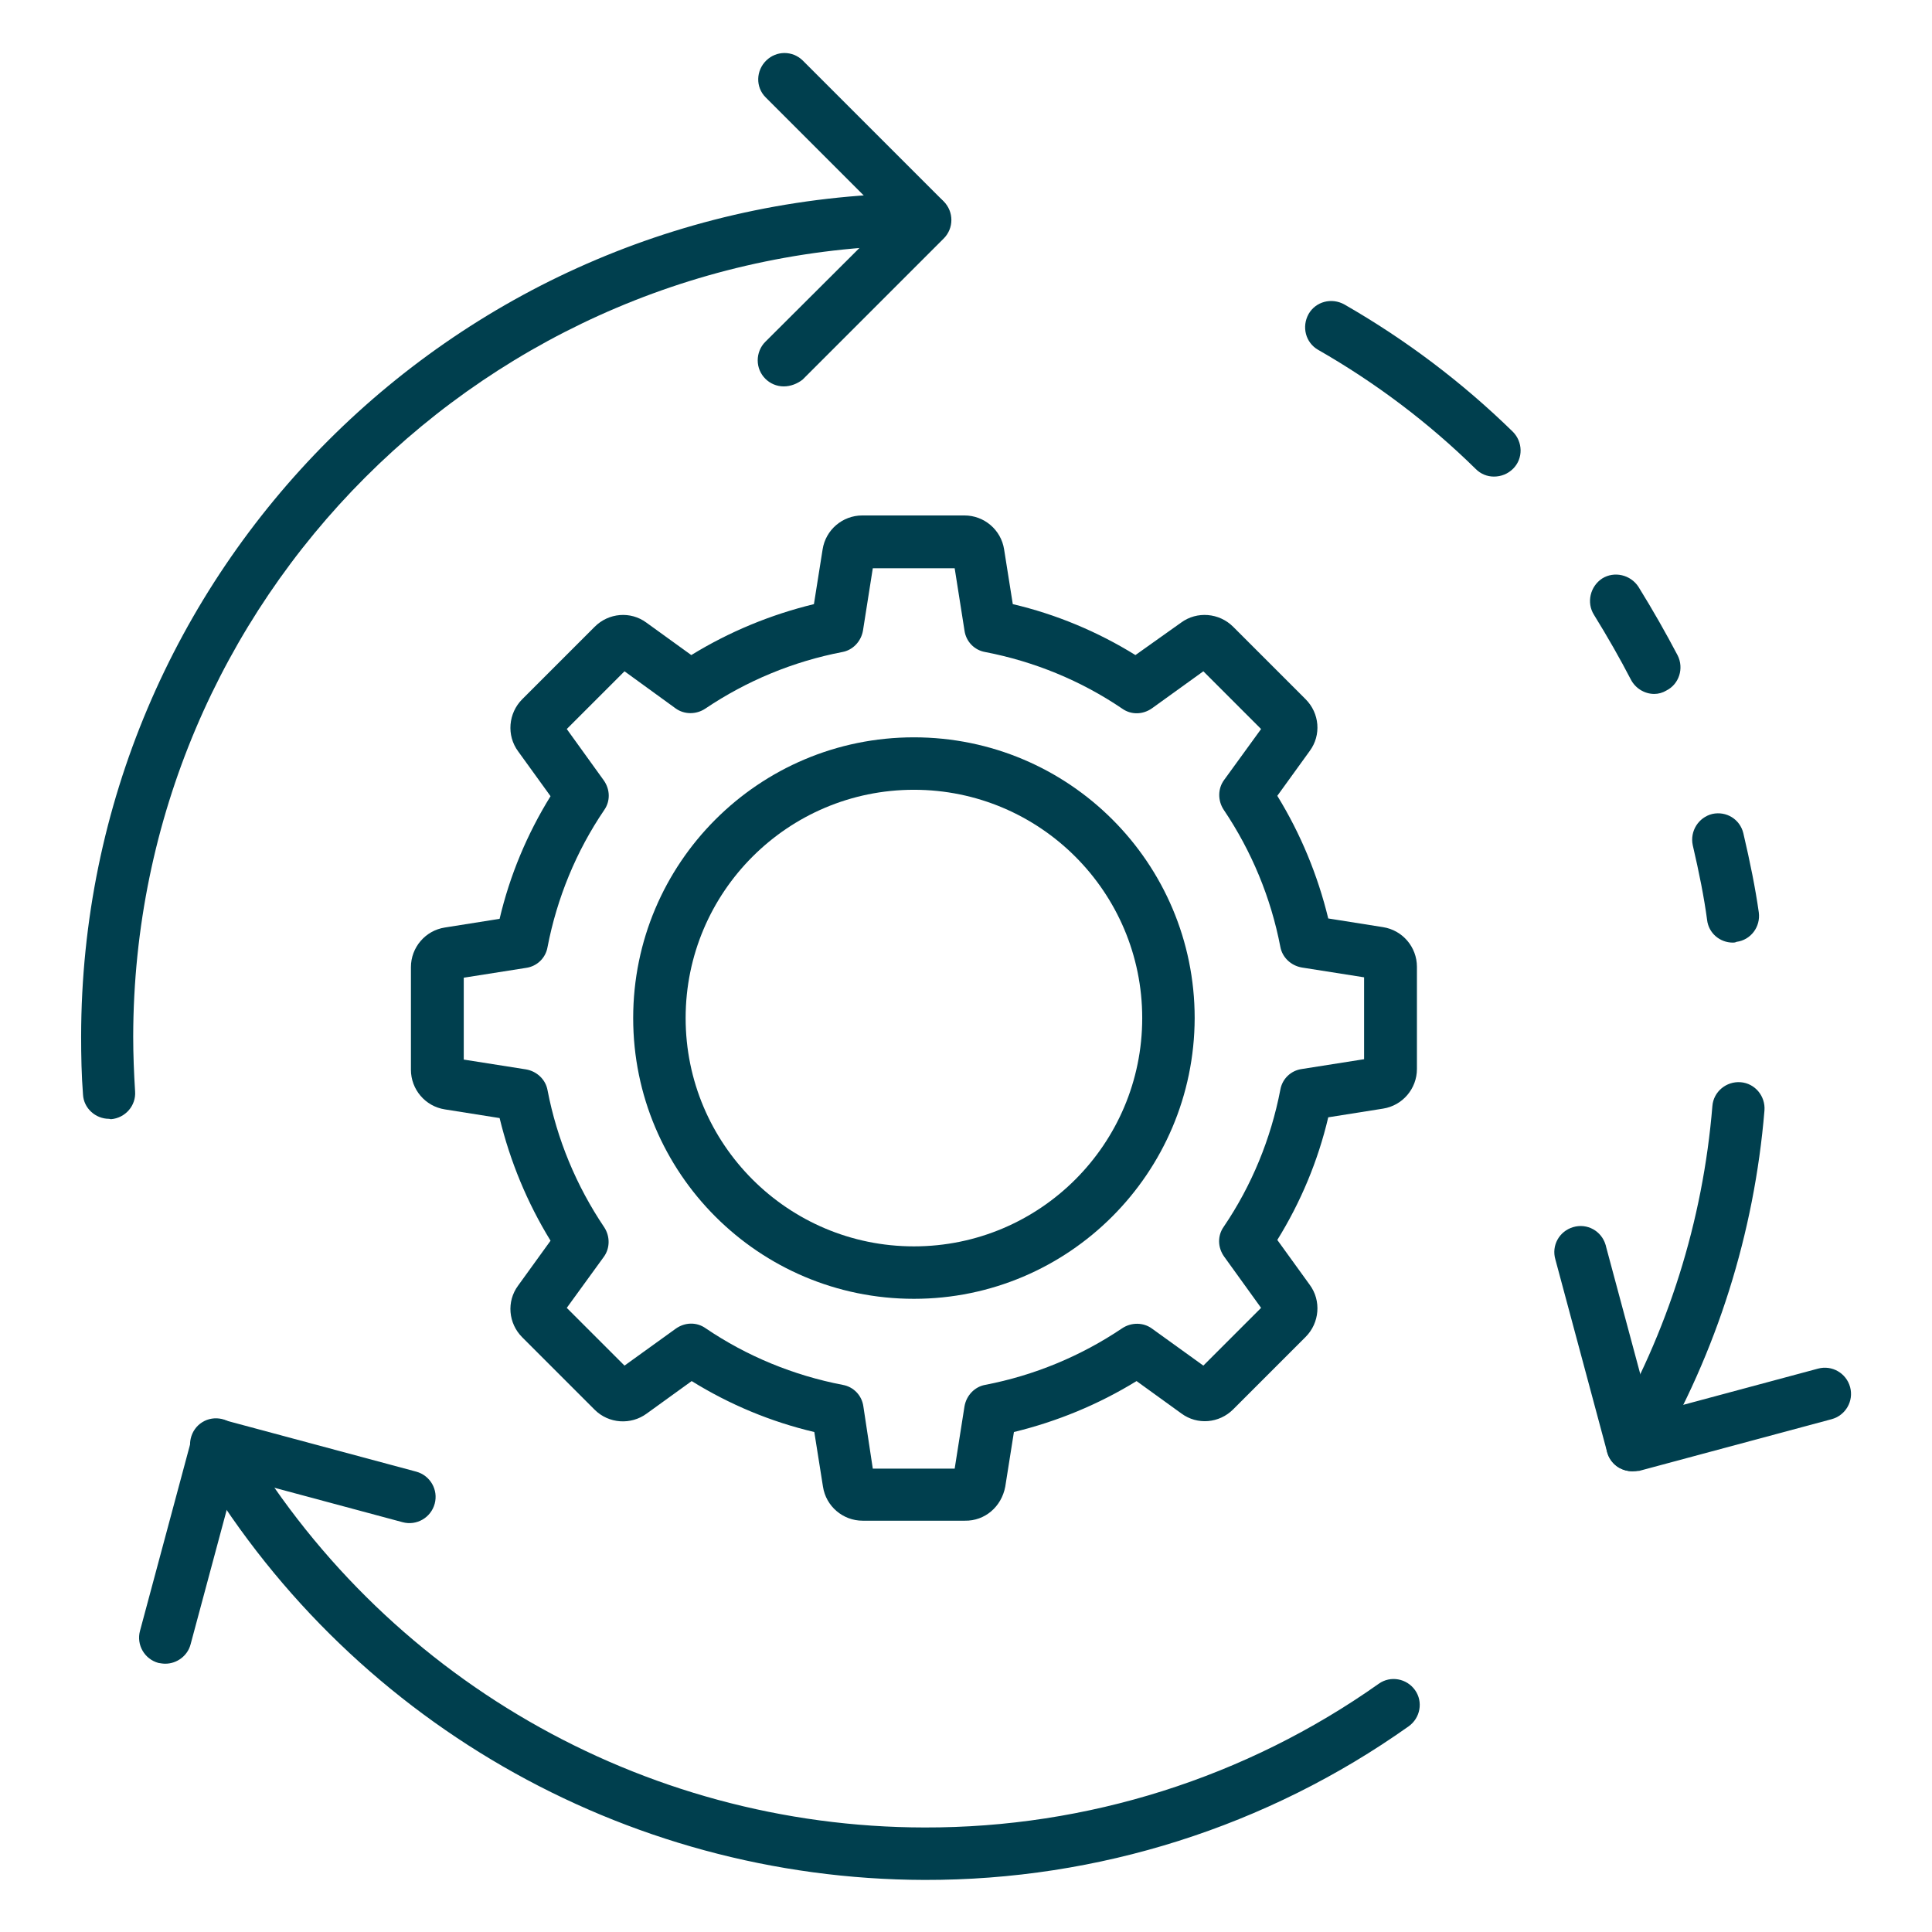
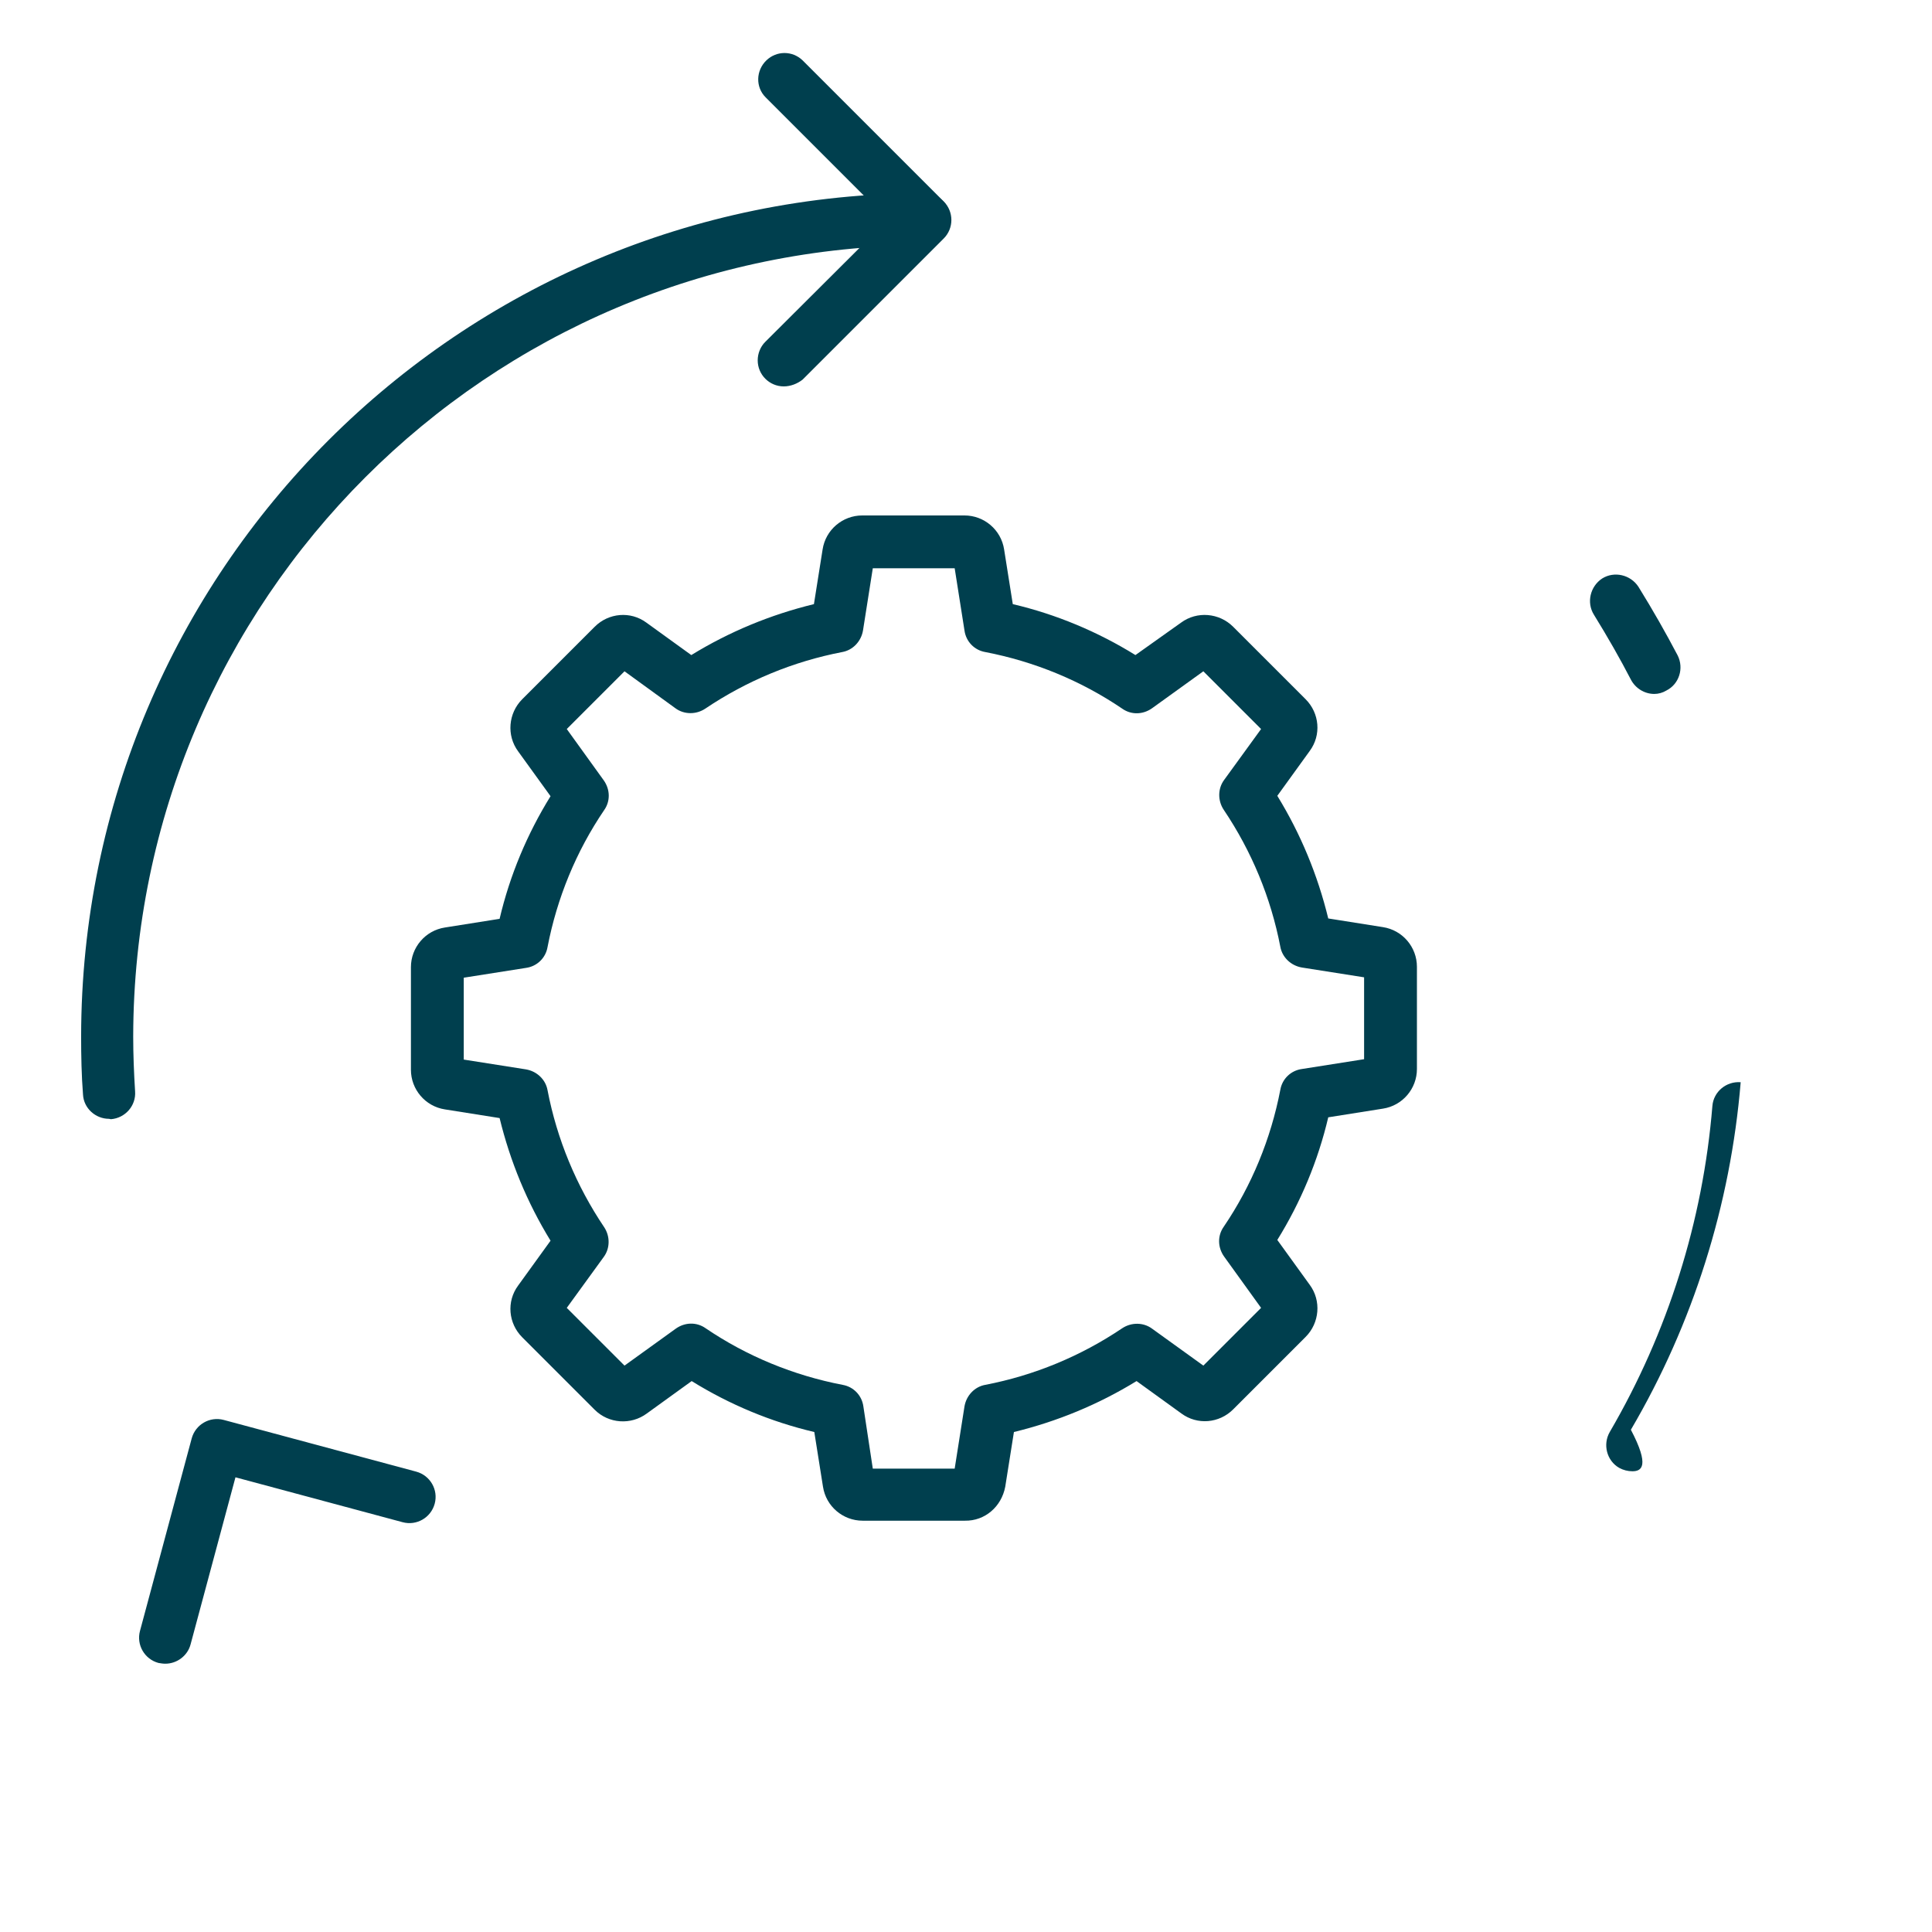
<svg xmlns="http://www.w3.org/2000/svg" id="Icons" x="0px" y="0px" viewBox="0 0 512 512" style="enable-background:new 0 0 512 512;" xml:space="preserve">
  <style type="text/css"> .st0{fill:#003F4E;} </style>
-   <path class="st0" d="M459.2,249.8c-3.4,0-6.4-2.5-6.8-6c-0.8-6-2.1-12.5-3.8-19.8c-0.8-3.7,1.5-7.4,5.2-8.3c3.7-0.8,7.3,1.4,8.2,5.1 c1.8,7.7,3.2,14.6,4.1,21c0.5,3.8-2.1,7.3-5.9,7.8C459.8,249.8,459.5,249.8,459.2,249.8z" />
-   <path class="st0" d="M395.9,126.3c-1.8,0-3.5-0.7-4.8-2c-12.5-12.3-26.6-22.9-41.8-31.6c-3.3-1.9-4.4-6.1-2.5-9.5 c1.9-3.3,6.1-4.4,9.5-2.5c16.2,9.3,31.2,20.6,44.6,33.7c2.7,2.7,2.8,7.1,0.1,9.8C399.6,125.6,397.8,126.3,395.9,126.3L395.9,126.3z" />
  <path class="st0" d="M438.4,183.9c-2.6,0-5-1.5-6.2-3.8c-2.9-5.6-6.1-11.2-9.8-17.2c-2-3.2-1-7.5,2.2-9.6c3.2-2,7.5-1,9.6,2.2 c3.9,6.3,7.3,12.3,10.4,18.2c1.7,3.4,0.4,7.6-3,9.3C440.6,183.6,439.5,183.9,438.4,183.9L438.4,183.9z" />
-   <path class="st0" d="M432.6,389.9c-1.2,0-2.4-0.3-3.5-0.9c-3.3-1.9-4.4-6.2-2.5-9.5c15.4-26.4,24.7-55.9,27.2-86.4 c0.3-3.8,3.7-6.6,7.5-6.3c3.8,0.3,6.6,3.7,6.3,7.5c-2.7,32.5-12.6,64-29.1,92.1C437.3,388.6,435,389.9,432.6,389.9L432.6,389.9z" />
-   <path class="st0" d="M245,498.2C165.2,498,91.5,455.5,51.4,386.4c-2-3.2-1-7.5,2.2-9.5s7.5-1,9.5,2.2c0.1,0.1,0.1,0.2,0.2,0.4 C101,444.3,170.1,484.2,245,484.3c43.1,0.1,85.2-13.2,120.4-38.1c3.1-2.2,7.4-1.4,9.6,1.7s1.4,7.4-1.7,9.6l0,0 C335.8,484.1,291,498.3,245,498.2L245,498.2z" />
+   <path class="st0" d="M432.6,389.9c-1.2,0-2.4-0.3-3.5-0.9c-3.3-1.9-4.4-6.2-2.5-9.5c15.4-26.4,24.7-55.9,27.2-86.4 c0.3-3.8,3.7-6.6,7.5-6.3c-2.7,32.5-12.6,64-29.1,92.1C437.3,388.6,435,389.9,432.6,389.9L432.6,389.9z" />
  <path class="st0" d="M28.9,296.5c-3.6,0-6.7-2.8-6.9-6.4c-0.4-5.1-0.5-10.3-0.5-15.4C21.6,151.3,121.6,51.3,245,51.2 c3.8,0,6.9,3.1,6.9,6.9S248.8,65,245,65C129.2,65.2,35.5,158.9,35.3,274.7c0,4.8,0.2,9.7,0.5,14.5c0.3,3.8-2.6,7.1-6.4,7.4 L28.9,296.5z" />
  <path class="st0" d="M207.7,102.4c-3.8,0-6.9-3.1-6.9-6.9c0-1.8,0.7-3.6,2-4.9l32.5-32.4l-32.4-32.4c-2.7-2.7-2.6-7.1,0.2-9.8 c2.7-2.6,6.9-2.6,9.6,0l37.4,37.4c2.7,2.7,2.7,7.1,0,9.8l-37.4,37.4C211.3,101.7,209.5,102.4,207.7,102.4L207.7,102.4z" />
  <path class="st0" d="M43.8,440.9c-0.6,0-1.2-0.1-1.8-0.2c-3.7-1-5.9-4.8-4.9-8.5l0,0l13.7-51c1-3.7,4.8-5.9,8.5-4.9l0,0l51,13.7 c3.7,1,5.9,4.8,4.9,8.5s-4.8,5.9-8.5,4.9l-44.3-11.9l-11.9,44.3C49.7,438.8,46.9,440.9,43.8,440.9L43.8,440.9z" />
-   <path class="st0" d="M432.6,389.9c-3.1,0-5.9-2.1-6.7-5.1l-13.7-51c-1.1-3.7,1-7.5,4.7-8.6s7.5,1,8.6,4.7c0,0.1,0.1,0.2,0.1,0.4 l11.9,44.3l44.3-11.9c3.7-1,7.5,1.2,8.5,4.9c1,3.7-1.2,7.5-4.9,8.5l0,0l-51,13.7C433.8,389.8,433.2,389.9,432.6,389.9L432.6,389.9z" />
  <path class="st0" d="M255.7,403h-27.1c-5.2,0-9.7-3.8-10.5-9l-2.3-14.5c-11.5-2.7-22.5-7.3-32.5-13.5l-11.9,8.6 c-4.2,3.1-10.1,2.7-13.8-1l-19.2-19.2c-3.7-3.7-4.2-9.5-1.1-13.7l8.6-11.9c-6.2-10.1-10.7-21-13.5-32.5l-14.5-2.3 c-5.2-0.8-9-5.3-9-10.5v-27.2c0-5.2,3.8-9.7,9-10.5l14.5-2.3c2.7-11.5,7.3-22.5,13.5-32.5l-8.6-11.9c-3.1-4.2-2.6-10.1,1.1-13.8 l19.2-19.2c3.7-3.7,9.5-4.2,13.7-1.1l11.9,8.6c10.1-6.2,21-10.7,32.5-13.5l2.3-14.5c0.8-5.2,5.3-9,10.5-9h27.1c5.2,0,9.7,3.8,10.5,9 l2.3,14.5c11.5,2.7,22.5,7.3,32.5,13.5L313,165c4.2-3.1,10.1-2.6,13.8,1.1l19.2,19.2c3.7,3.7,4.2,9.5,1.1,13.7l-8.6,11.9 c6.2,10.1,10.7,21,13.5,32.5l14.5,2.3c5.2,0.8,9,5.3,9,10.5v27.1c0,5.2-3.8,9.7-9,10.5l-14.5,2.3c-2.7,11.5-7.3,22.5-13.5,32.5 l8.6,11.9c3.1,4.2,2.6,10.1-1.1,13.8l-19.2,19.2c-3.7,3.7-9.5,4.2-13.7,1.1l-11.9-8.6c-10.1,6.2-21,10.7-32.5,13.5l-2.3,14.5 C265.4,399.3,261,403.1,255.7,403L255.7,403z M231.3,389.2H253l2.6-16.5c0.5-2.9,2.7-5.2,5.5-5.7c13-2.5,25.3-7.6,36.3-15 c2.4-1.6,5.6-1.6,7.9,0.1l13.6,9.8l15.3-15.3l-9.8-13.6c-1.7-2.4-1.8-5.5-0.1-7.9c7.4-10.9,12.5-23.3,15-36.3 c0.5-2.9,2.8-5.1,5.7-5.5l16.5-2.6V259l-16.5-2.6c-2.9-0.5-5.2-2.7-5.7-5.5c-2.5-13-7.6-25.3-15-36.3c-1.6-2.4-1.6-5.6,0.1-7.9 l9.8-13.5l-15.3-15.3l-13.6,9.8c-2.4,1.7-5.5,1.8-7.9,0.1c-10.9-7.4-23.3-12.5-36.3-15c-2.9-0.5-5.1-2.8-5.5-5.7l-2.6-16.5h-21.7 l-2.6,16.5c-0.5,2.9-2.7,5.2-5.5,5.7c-13,2.5-25.3,7.6-36.3,15c-2.4,1.6-5.6,1.6-7.9-0.1l-13.5-9.8l-15.3,15.3l9.8,13.6 c1.7,2.4,1.8,5.5,0.1,7.9c-7.4,10.9-12.5,23.3-15,36.3c-0.5,2.9-2.8,5.1-5.7,5.5l-16.5,2.6v21.7l16.5,2.6c2.9,0.5,5.2,2.7,5.7,5.5 c2.5,13,7.6,25.3,15,36.3c1.6,2.4,1.6,5.6-0.1,7.9l-9.8,13.5l15.3,15.3l13.6-9.8c2.4-1.7,5.5-1.8,7.9-0.1 c10.9,7.4,23.3,12.5,36.3,15c2.9,0.5,5.1,2.8,5.5,5.7L231.3,389.2z" />
-   <path class="st0" d="M242.2,344.2c-41.1,0-74.4-33.3-74.4-74.4s33.3-74.4,74.4-74.4s74.4,33.3,74.4,74.4 C316.5,310.9,283.2,344.2,242.2,344.2z M242.2,209.3c-33.4,0-60.5,27.1-60.5,60.5s27.1,60.5,60.5,60.5s60.5-27.1,60.5-60.5l0,0 C302.7,236.4,275.6,209.3,242.2,209.3z" />
</svg>